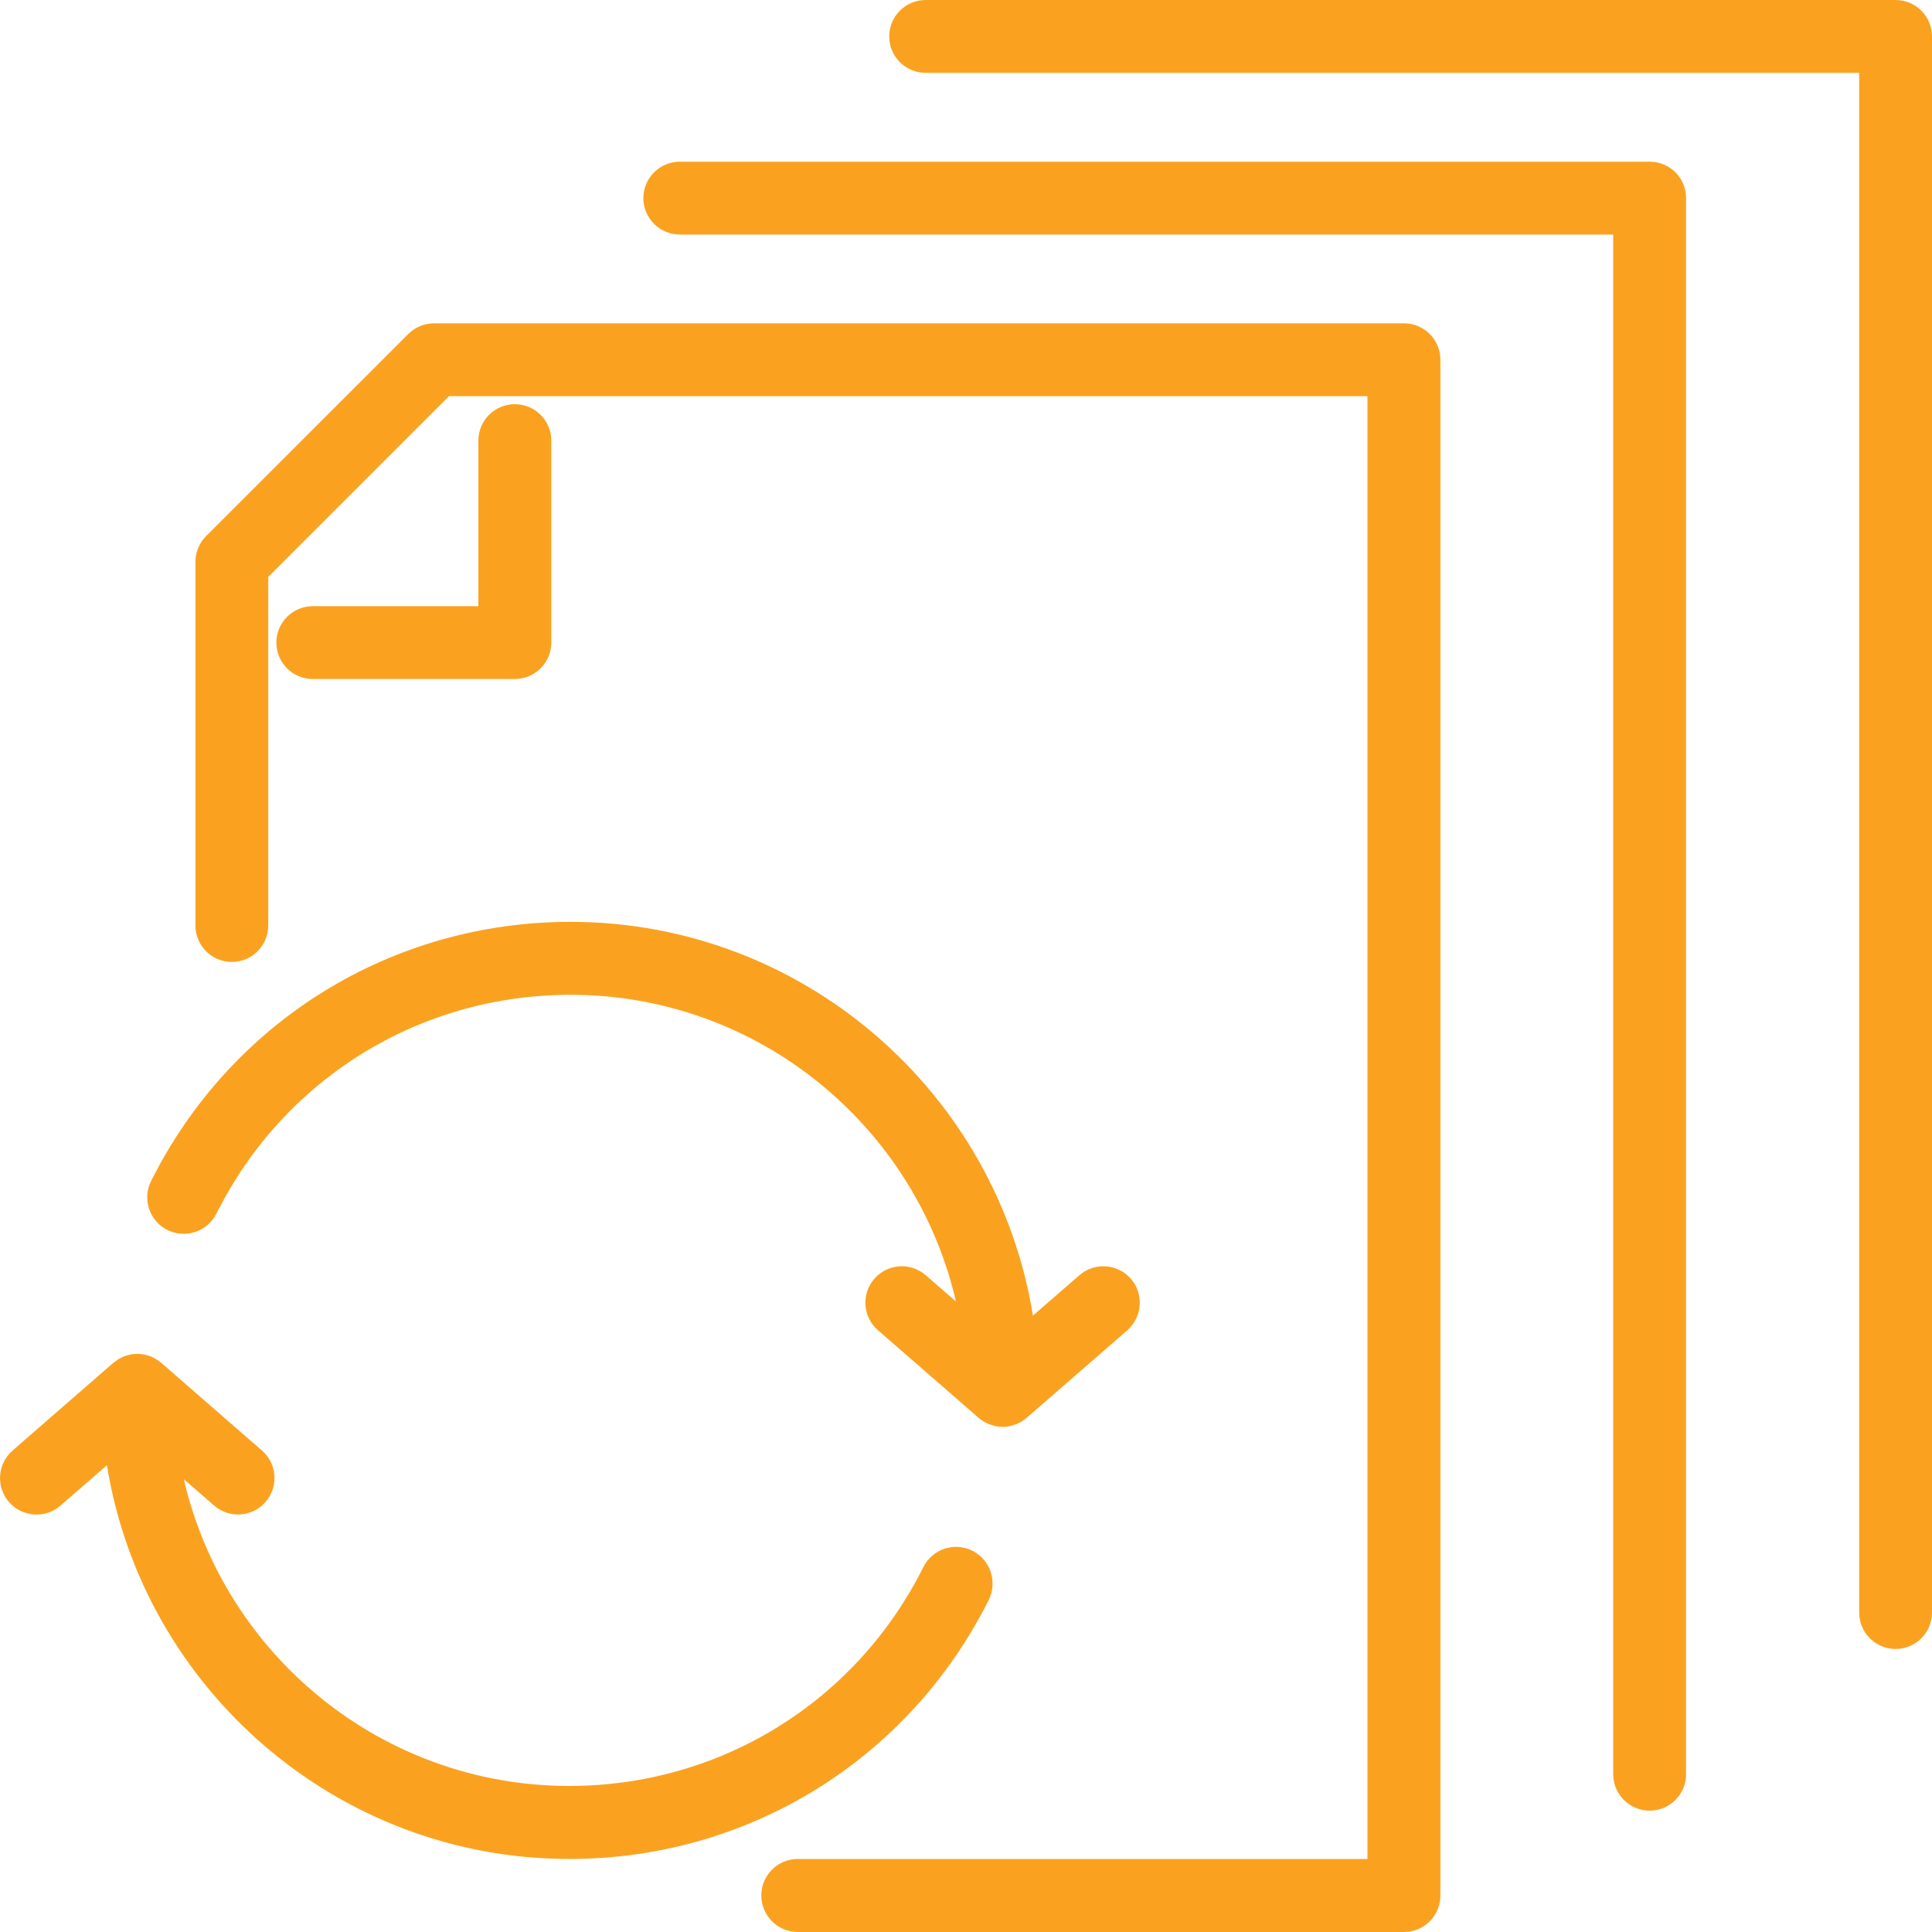
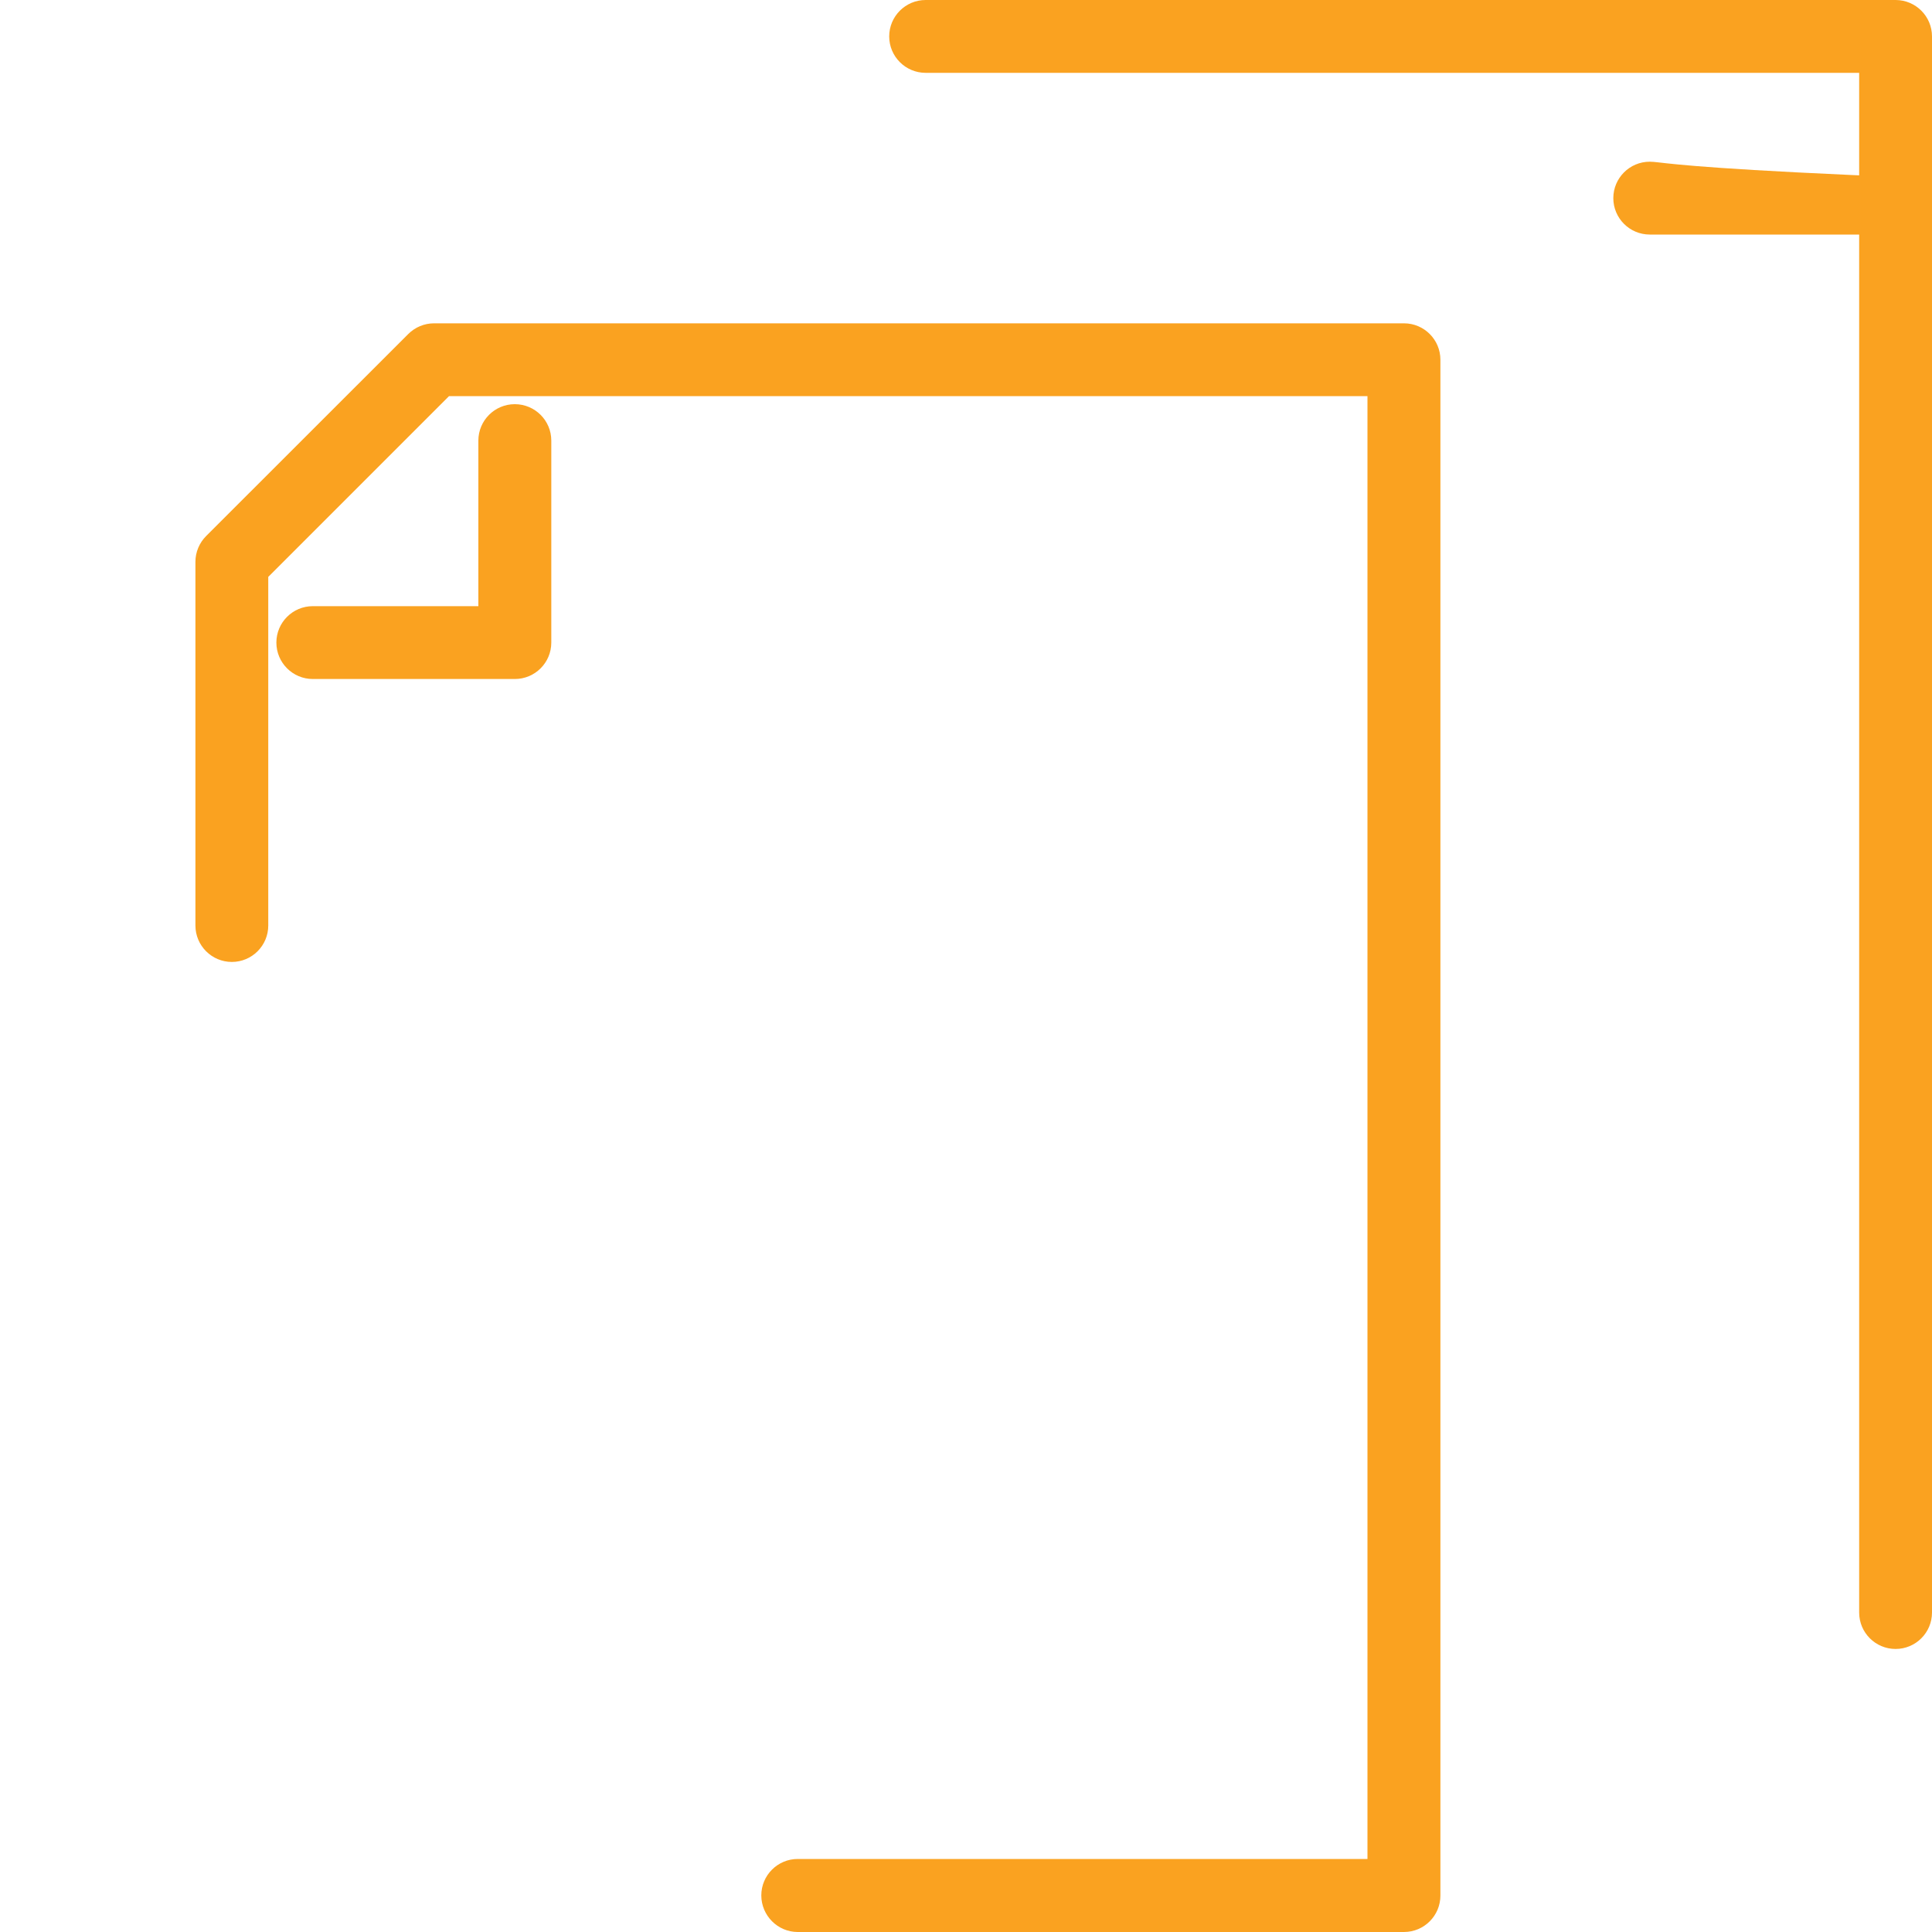
<svg xmlns="http://www.w3.org/2000/svg" version="1.1" id="Layer_1" x="0px" y="0px" viewBox="0 0 200 200" style="enable-background:new 0 0 200 200;" xml:space="preserve">
  <style type="text/css">
	.st0{fill:#FAA220;}
</style>
  <g>
-     <path class="st0" d="M145.34,33.47H44.93c-1,0-1.96,0.4-2.67,1.11L21.34,55.49c-0.71,0.71-1.11,1.67-1.11,2.67v37.65   c0,2.08,1.69,3.77,3.77,3.77s3.77-1.69,3.77-3.77V59.72l18.71-18.71h95.08v151.43H82.58c-2.08,0-3.77,1.69-3.77,3.77   S80.5,200,82.58,200h62.76c2.08,0,3.77-1.69,3.77-3.77V37.24C149.11,35.16,147.42,33.47,145.34,33.47z M170.78,16.74H70.37   c-2.08,0-3.77,1.69-3.77,3.77s1.69,3.77,3.77,3.77h96.63v159.39c0,2.08,1.69,3.77,3.77,3.77s3.77-1.69,3.77-3.77V20.51   C174.55,18.43,172.87,16.74,170.78,16.74z M196.23,0H95.82c-2.08,0-3.77,1.69-3.77,3.77s1.69,3.77,3.77,3.77h96.64v159.39   c0,2.08,1.69,3.77,3.77,3.77s3.77-1.69,3.77-3.77V3.77C200,1.69,198.31,0,196.23,0z M53.29,41.84c-2.08,0-3.77,1.69-3.77,3.77   v17.14H32.38c-2.08,0-3.77,1.69-3.77,3.77s1.69,3.77,3.77,3.77h20.92c2.08,0,3.77-1.69,3.77-3.77V45.61   C57.07,43.53,55.38,41.84,53.29,41.84z" />
-     <path class="st0" d="M117.07,132.38c-1.37-1.57-3.75-1.74-5.33-0.37l-4.81,4.18c-3.72-23.07-23.77-40.76-47.88-40.76   c-18.5,0-35.13,10.28-43.41,26.83c-0.93,1.87-0.18,4.13,1.69,5.07c1.87,0.92,4.13,0.18,5.07-1.69   c6.99-13.98,21.04-22.66,36.66-22.66c19.42,0,35.71,13.59,39.9,31.75l-3.13-2.72c-1.57-1.37-3.96-1.2-5.32,0.37   c-1.37,1.57-1.2,3.96,0.37,5.32l10.43,9.08c0.06,0.06,0.14,0.1,0.2,0.15c0.09,0.07,0.17,0.13,0.26,0.19   c0.11,0.07,0.23,0.13,0.35,0.19c0.09,0.05,0.18,0.09,0.28,0.13c0.14,0.05,0.28,0.09,0.42,0.13c0.09,0.02,0.17,0.05,0.26,0.07   c0.23,0.04,0.47,0.07,0.71,0.07s0.48-0.03,0.71-0.07c0.09-0.02,0.17-0.05,0.25-0.07c0.14-0.04,0.29-0.08,0.43-0.13   c0.09-0.04,0.17-0.08,0.26-0.12c0.13-0.06,0.25-0.12,0.37-0.2c0.08-0.05,0.16-0.11,0.23-0.17c0.07-0.06,0.15-0.1,0.22-0.16   l10.44-9.08C118.26,136.33,118.43,133.95,117.07,132.38z M100.66,160.53c-1.87-0.93-4.13-0.18-5.07,1.69   c-6.99,13.98-21.04,22.66-36.66,22.66c-19.42,0-35.71-13.59-39.9-31.75l3.13,2.72c0.71,0.62,1.6,0.93,2.48,0.93   c1.05,0,2.1-0.44,2.85-1.3c1.37-1.57,1.2-3.96-0.37-5.32l-10.43-9.08c-0.06-0.06-0.14-0.1-0.2-0.15c-0.09-0.07-0.17-0.13-0.26-0.19   c-0.11-0.07-0.23-0.13-0.34-0.19c-0.09-0.05-0.19-0.1-0.29-0.14c-0.13-0.05-0.26-0.09-0.4-0.12c-0.09-0.03-0.18-0.06-0.28-0.07   c-0.22-0.04-0.43-0.06-0.65-0.07c-0.02,0-0.04-0.01-0.06-0.01c-0.02,0-0.04,0.01-0.06,0.01c-0.22,0-0.44,0.02-0.65,0.07   c-0.09,0.02-0.18,0.05-0.27,0.07c-0.14,0.04-0.27,0.07-0.41,0.13c-0.09,0.04-0.18,0.08-0.27,0.13c-0.12,0.06-0.25,0.12-0.36,0.2   c-0.08,0.05-0.16,0.11-0.24,0.17c-0.07,0.05-0.15,0.1-0.22,0.16L1.3,150.16c-1.57,1.37-1.74,3.75-0.37,5.33   c1.37,1.57,3.75,1.74,5.33,0.37l4.81-4.18c3.72,23.07,23.77,40.76,47.88,40.76c18.5,0,35.13-10.28,43.41-26.83   C103.28,163.73,102.52,161.46,100.66,160.53z" />
+     <path class="st0" d="M145.34,33.47H44.93c-1,0-1.96,0.4-2.67,1.11L21.34,55.49c-0.71,0.71-1.11,1.67-1.11,2.67v37.65   c0,2.08,1.69,3.77,3.77,3.77s3.77-1.69,3.77-3.77V59.72l18.71-18.71h95.08v151.43H82.58c-2.08,0-3.77,1.69-3.77,3.77   S80.5,200,82.58,200h62.76c2.08,0,3.77-1.69,3.77-3.77V37.24C149.11,35.16,147.42,33.47,145.34,33.47z M170.78,16.74c-2.08,0-3.77,1.69-3.77,3.77s1.69,3.77,3.77,3.77h96.63v159.39c0,2.08,1.69,3.77,3.77,3.77s3.77-1.69,3.77-3.77V20.51   C174.55,18.43,172.87,16.74,170.78,16.74z M196.23,0H95.82c-2.08,0-3.77,1.69-3.77,3.77s1.69,3.77,3.77,3.77h96.64v159.39   c0,2.08,1.69,3.77,3.77,3.77s3.77-1.69,3.77-3.77V3.77C200,1.69,198.31,0,196.23,0z M53.29,41.84c-2.08,0-3.77,1.69-3.77,3.77   v17.14H32.38c-2.08,0-3.77,1.69-3.77,3.77s1.69,3.77,3.77,3.77h20.92c2.08,0,3.77-1.69,3.77-3.77V45.61   C57.07,43.53,55.38,41.84,53.29,41.84z" />
  </g>
</svg>